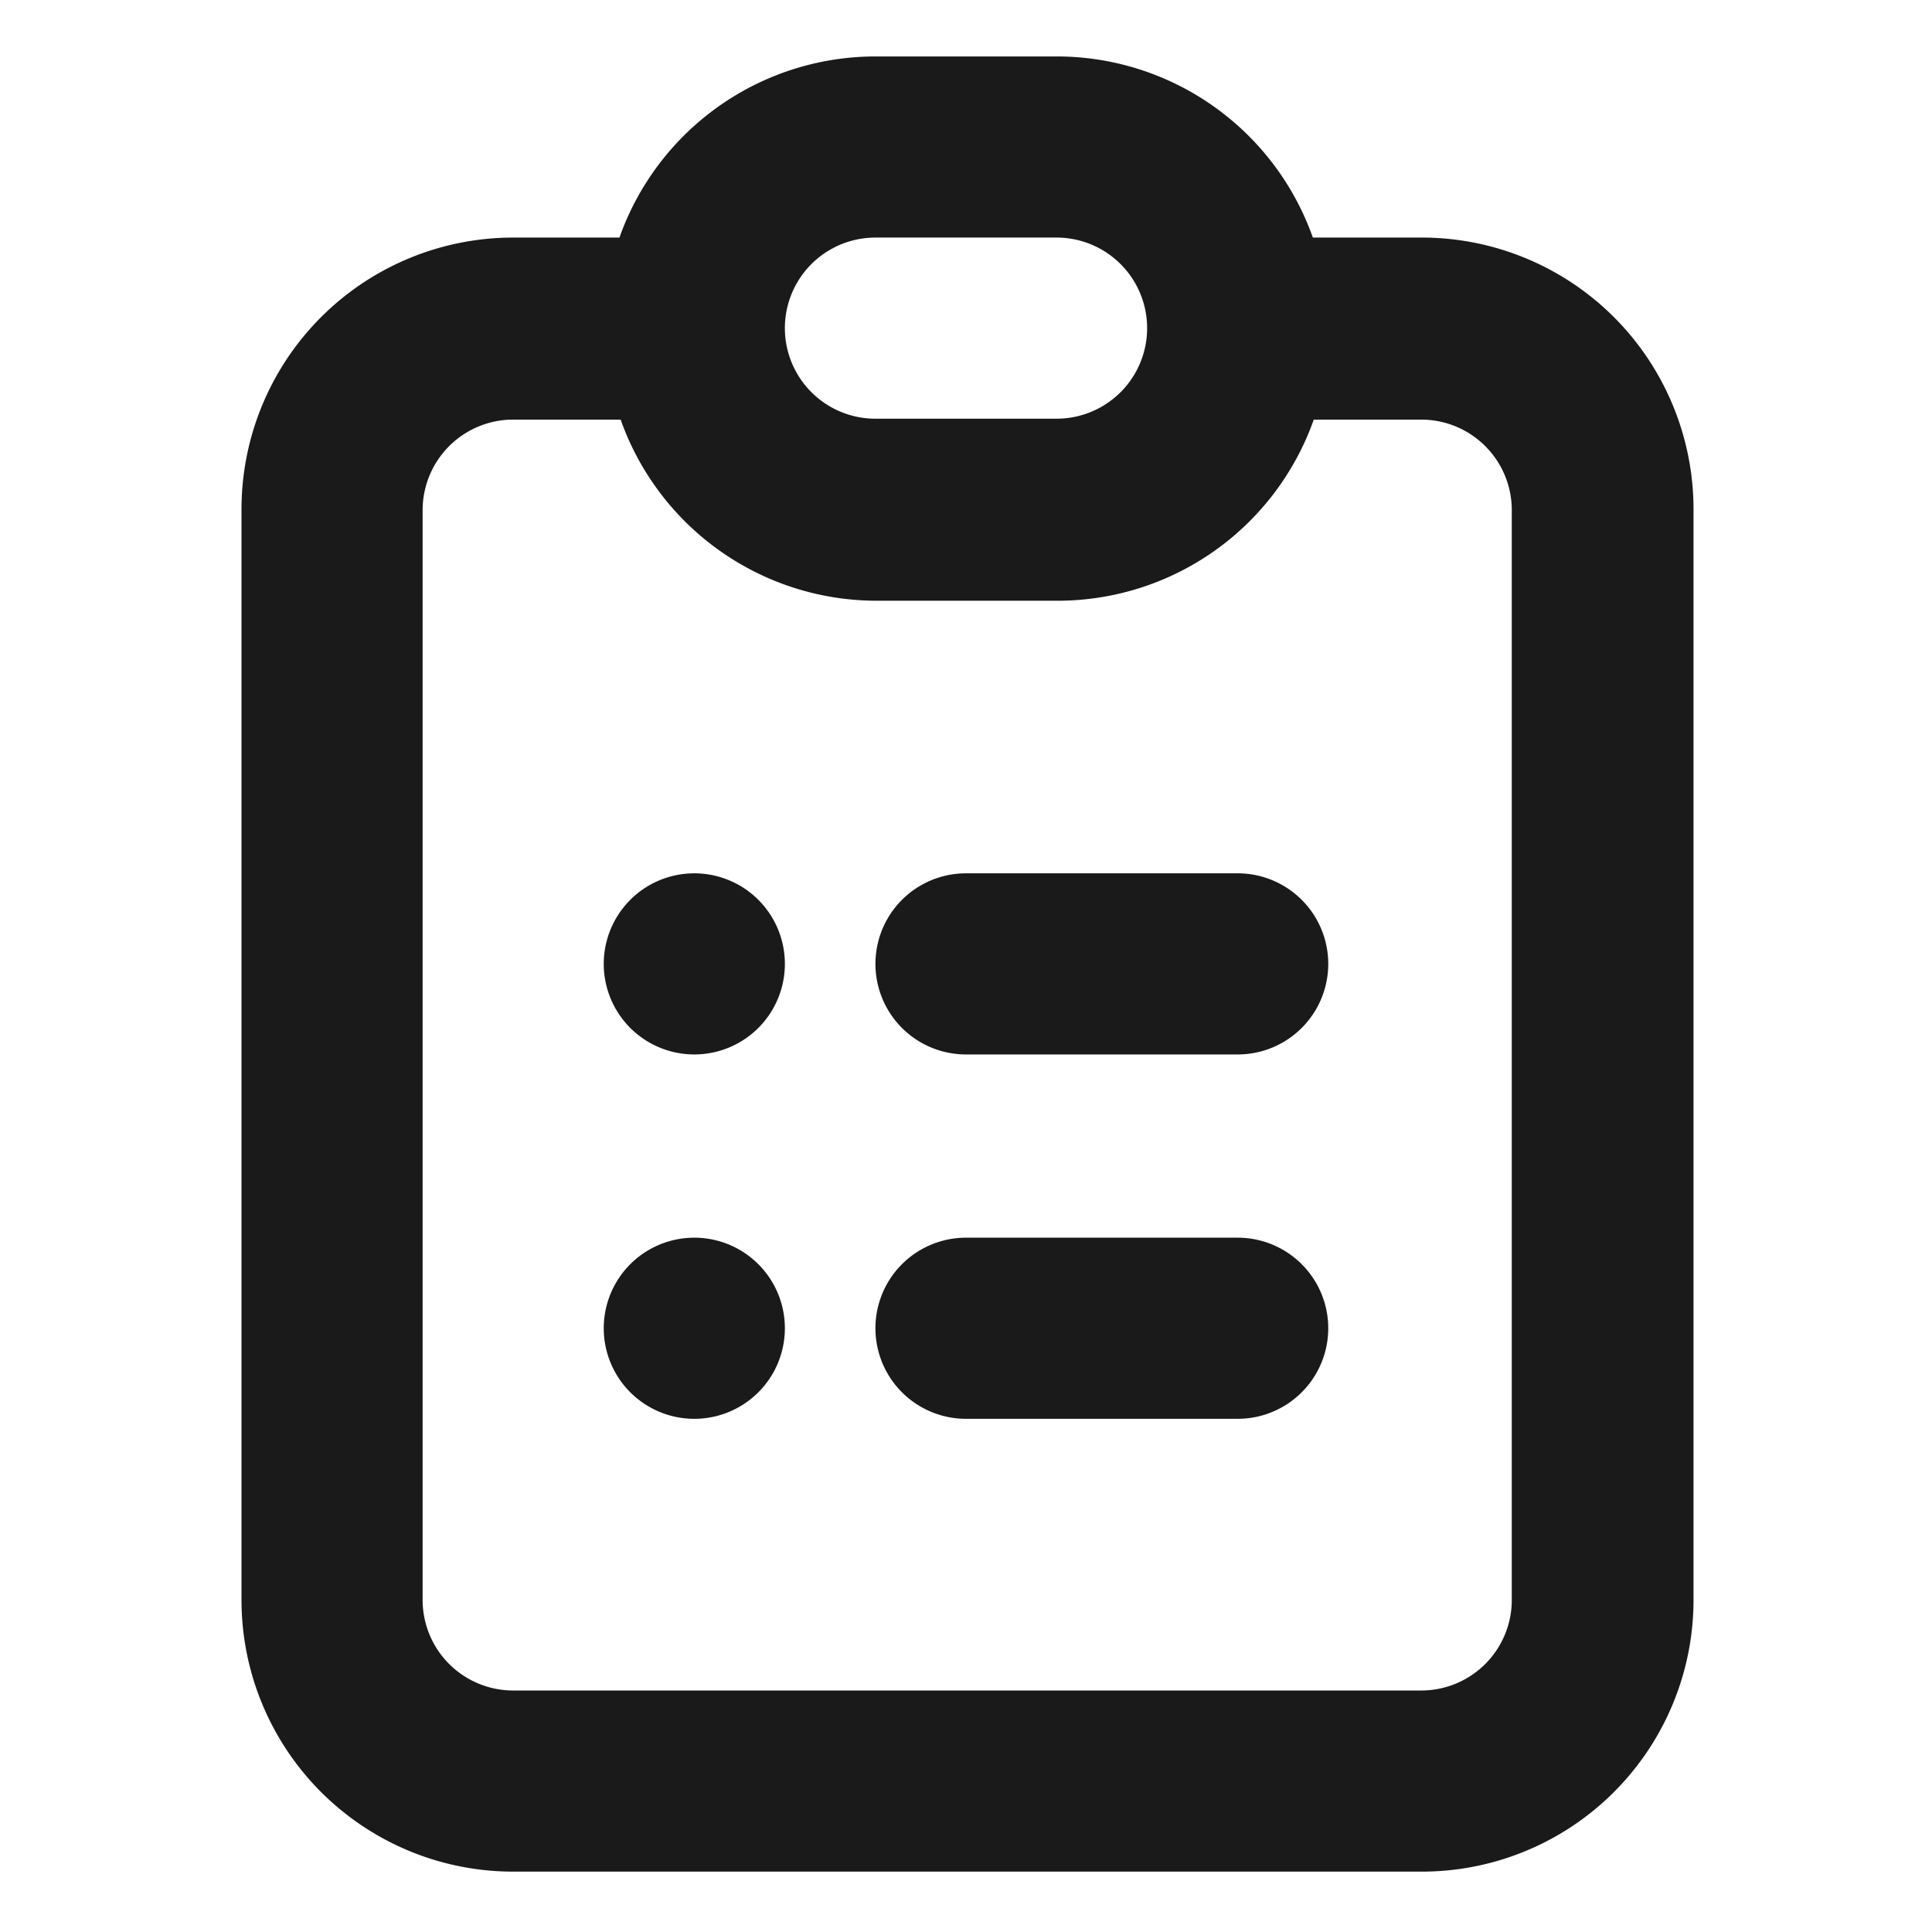
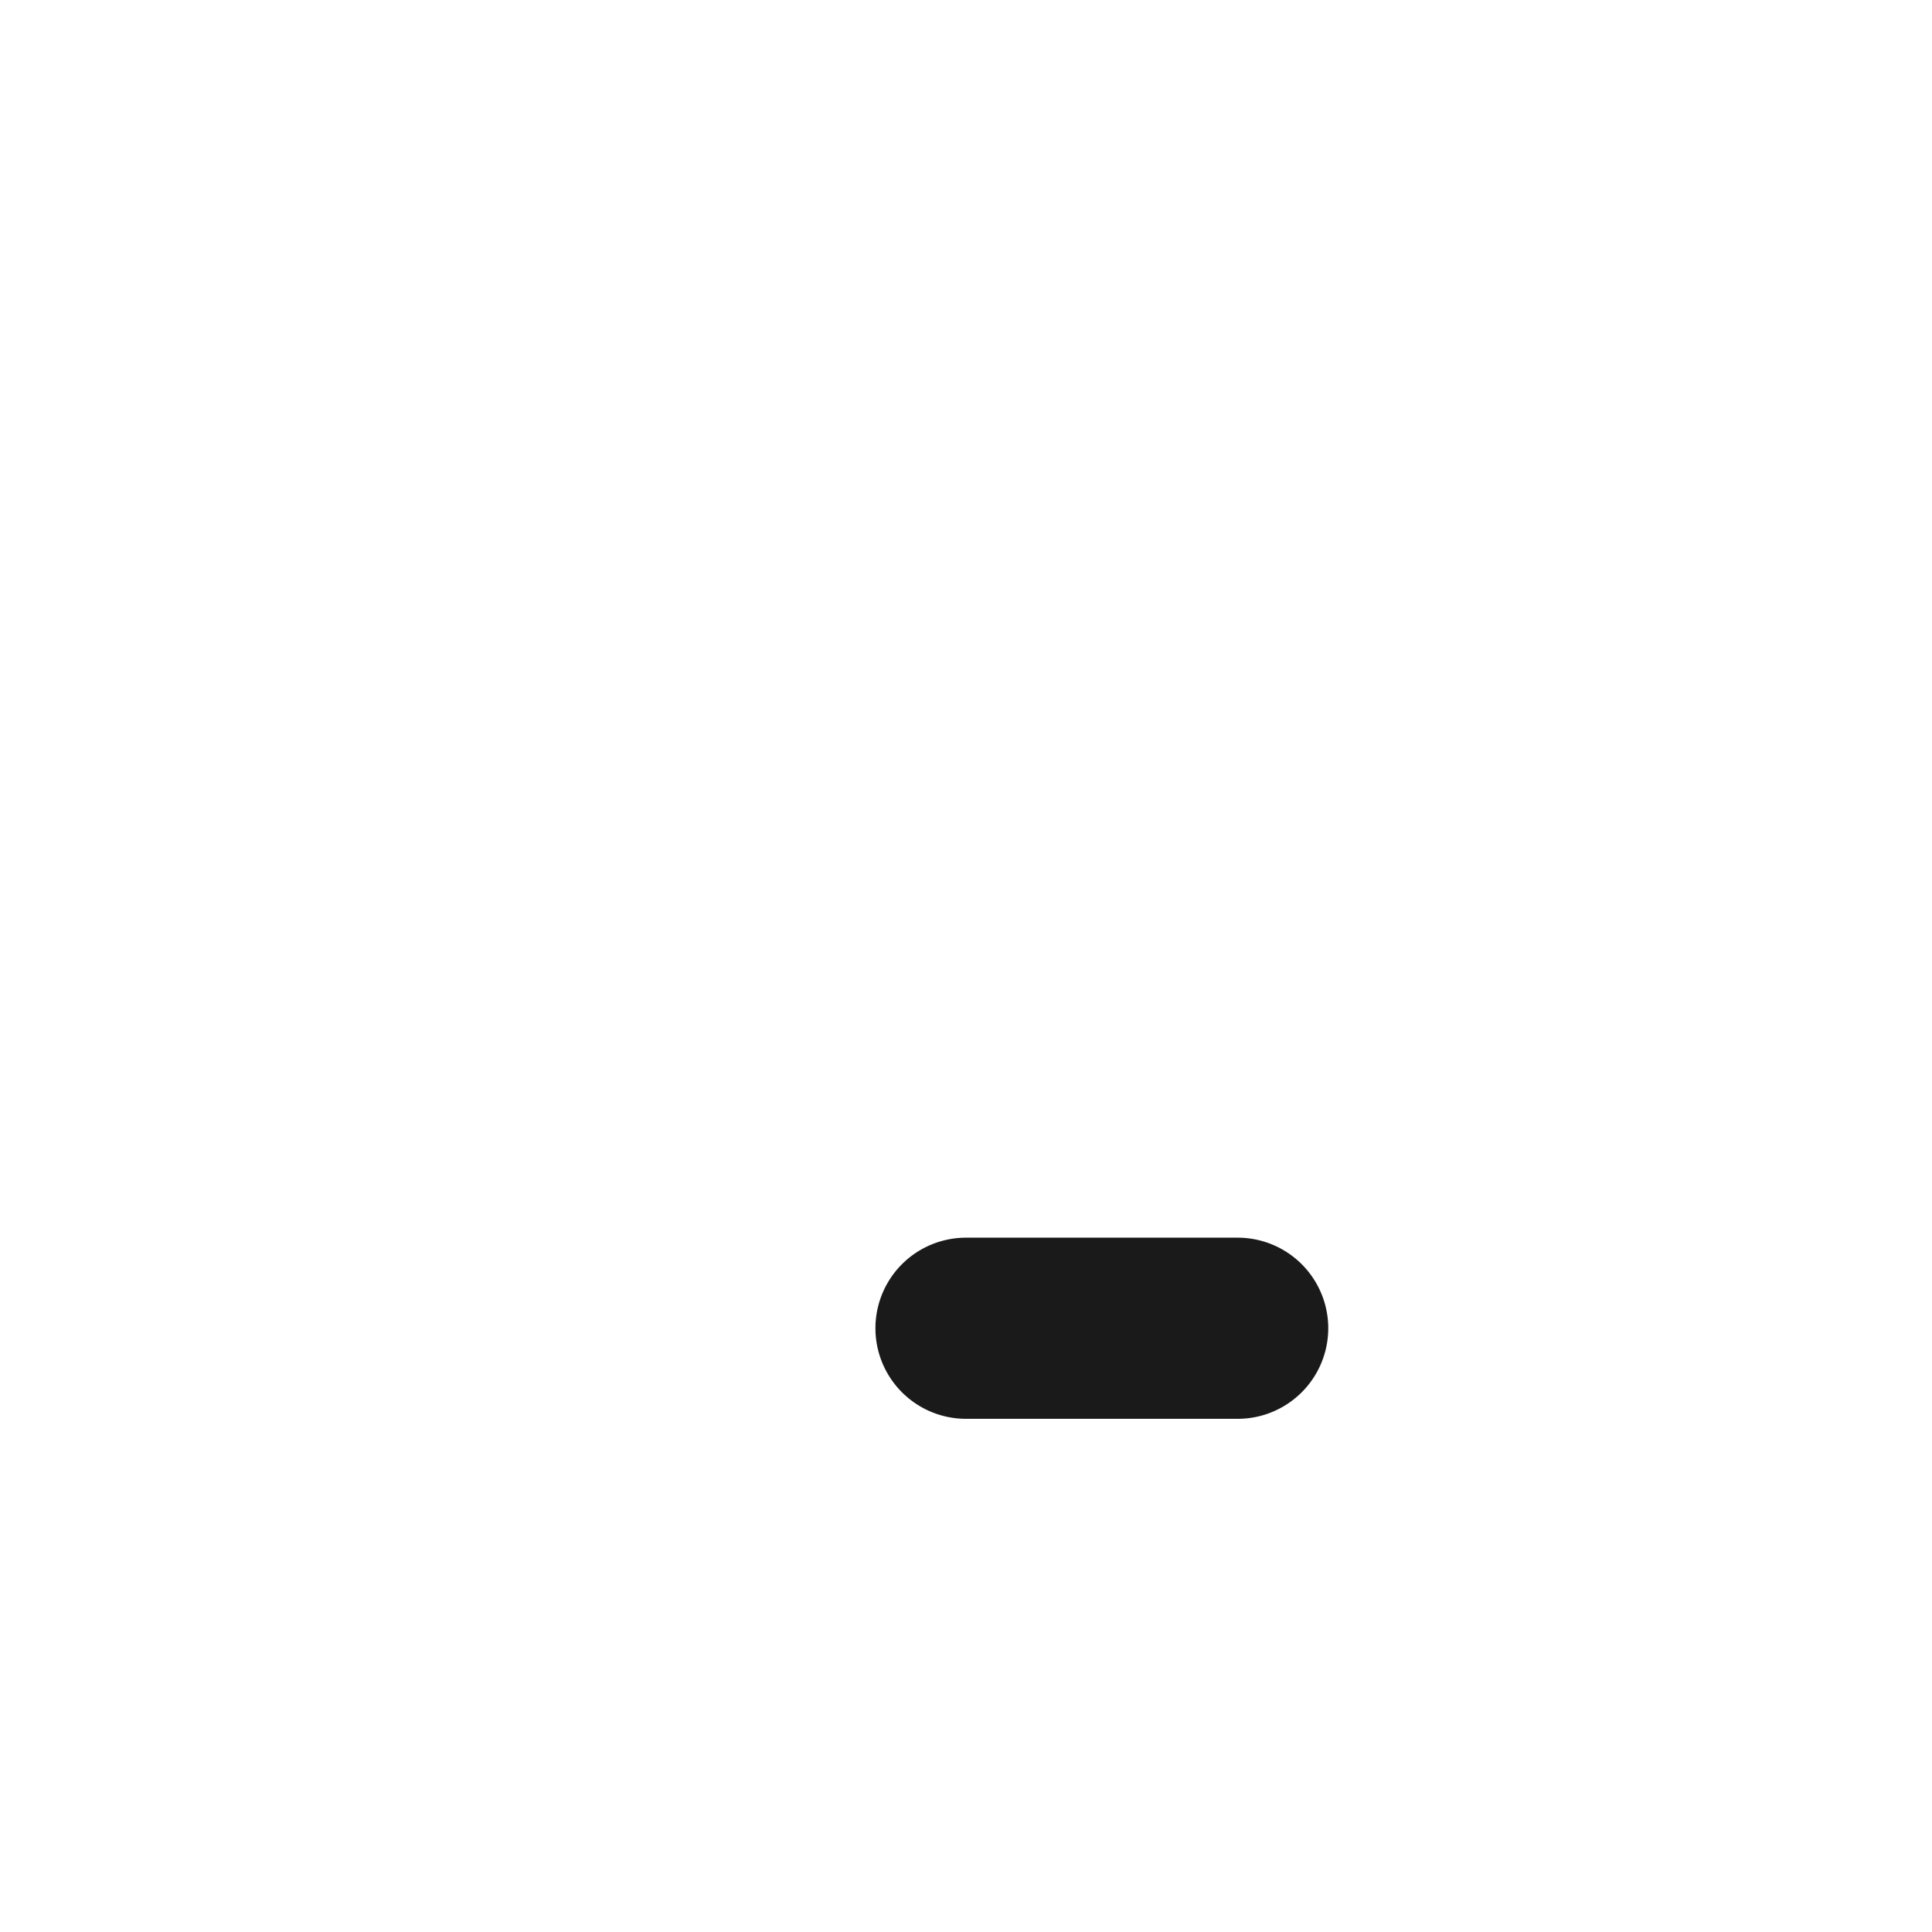
<svg xmlns="http://www.w3.org/2000/svg" id="Capa_1" data-name="Capa 1" viewBox="0 0 64 64">
  <defs>
    <style>.cls-1{fill:#1a1a1a;}</style>
  </defs>
-   <path class="cls-1" d="M23,28.93h0a3,3,0,1,0,0,6h0a3,3,0,1,0,0-6Z" />
-   <path class="cls-1" d="M23,41h0a3,3,0,1,0,0,6h0a3,3,0,0,0,0-6Z" />
  <path class="cls-1" d="M41,41H32a3,3,0,1,0,0,6h9a3,3,0,0,0,0-6Z" />
-   <path class="cls-1" d="M47.05,7.87H43.49a9,9,0,0,0-8.48-6H29a9,9,0,0,0-8.48,6H17a9,9,0,0,0-9,9V53a9,9,0,0,0,9,9h30.1a9,9,0,0,0,9-9V16.9A9,9,0,0,0,47.05,7.87ZM29,7.87h6a3,3,0,0,1,0,6H29a3,3,0,1,1,0-6ZM47.05,56H17a3,3,0,0,1-3-3V16.9a3,3,0,0,1,3-3h3.56a9,9,0,0,0,8.48,6h6a9,9,0,0,0,8.48-6h3.56a3,3,0,0,1,3,3V53A3,3,0,0,1,47.05,56Z" />
-   <path class="cls-1" d="M41,28.93H32a3,3,0,1,0,0,6h9a3,3,0,0,0,0-6Z" />
</svg>